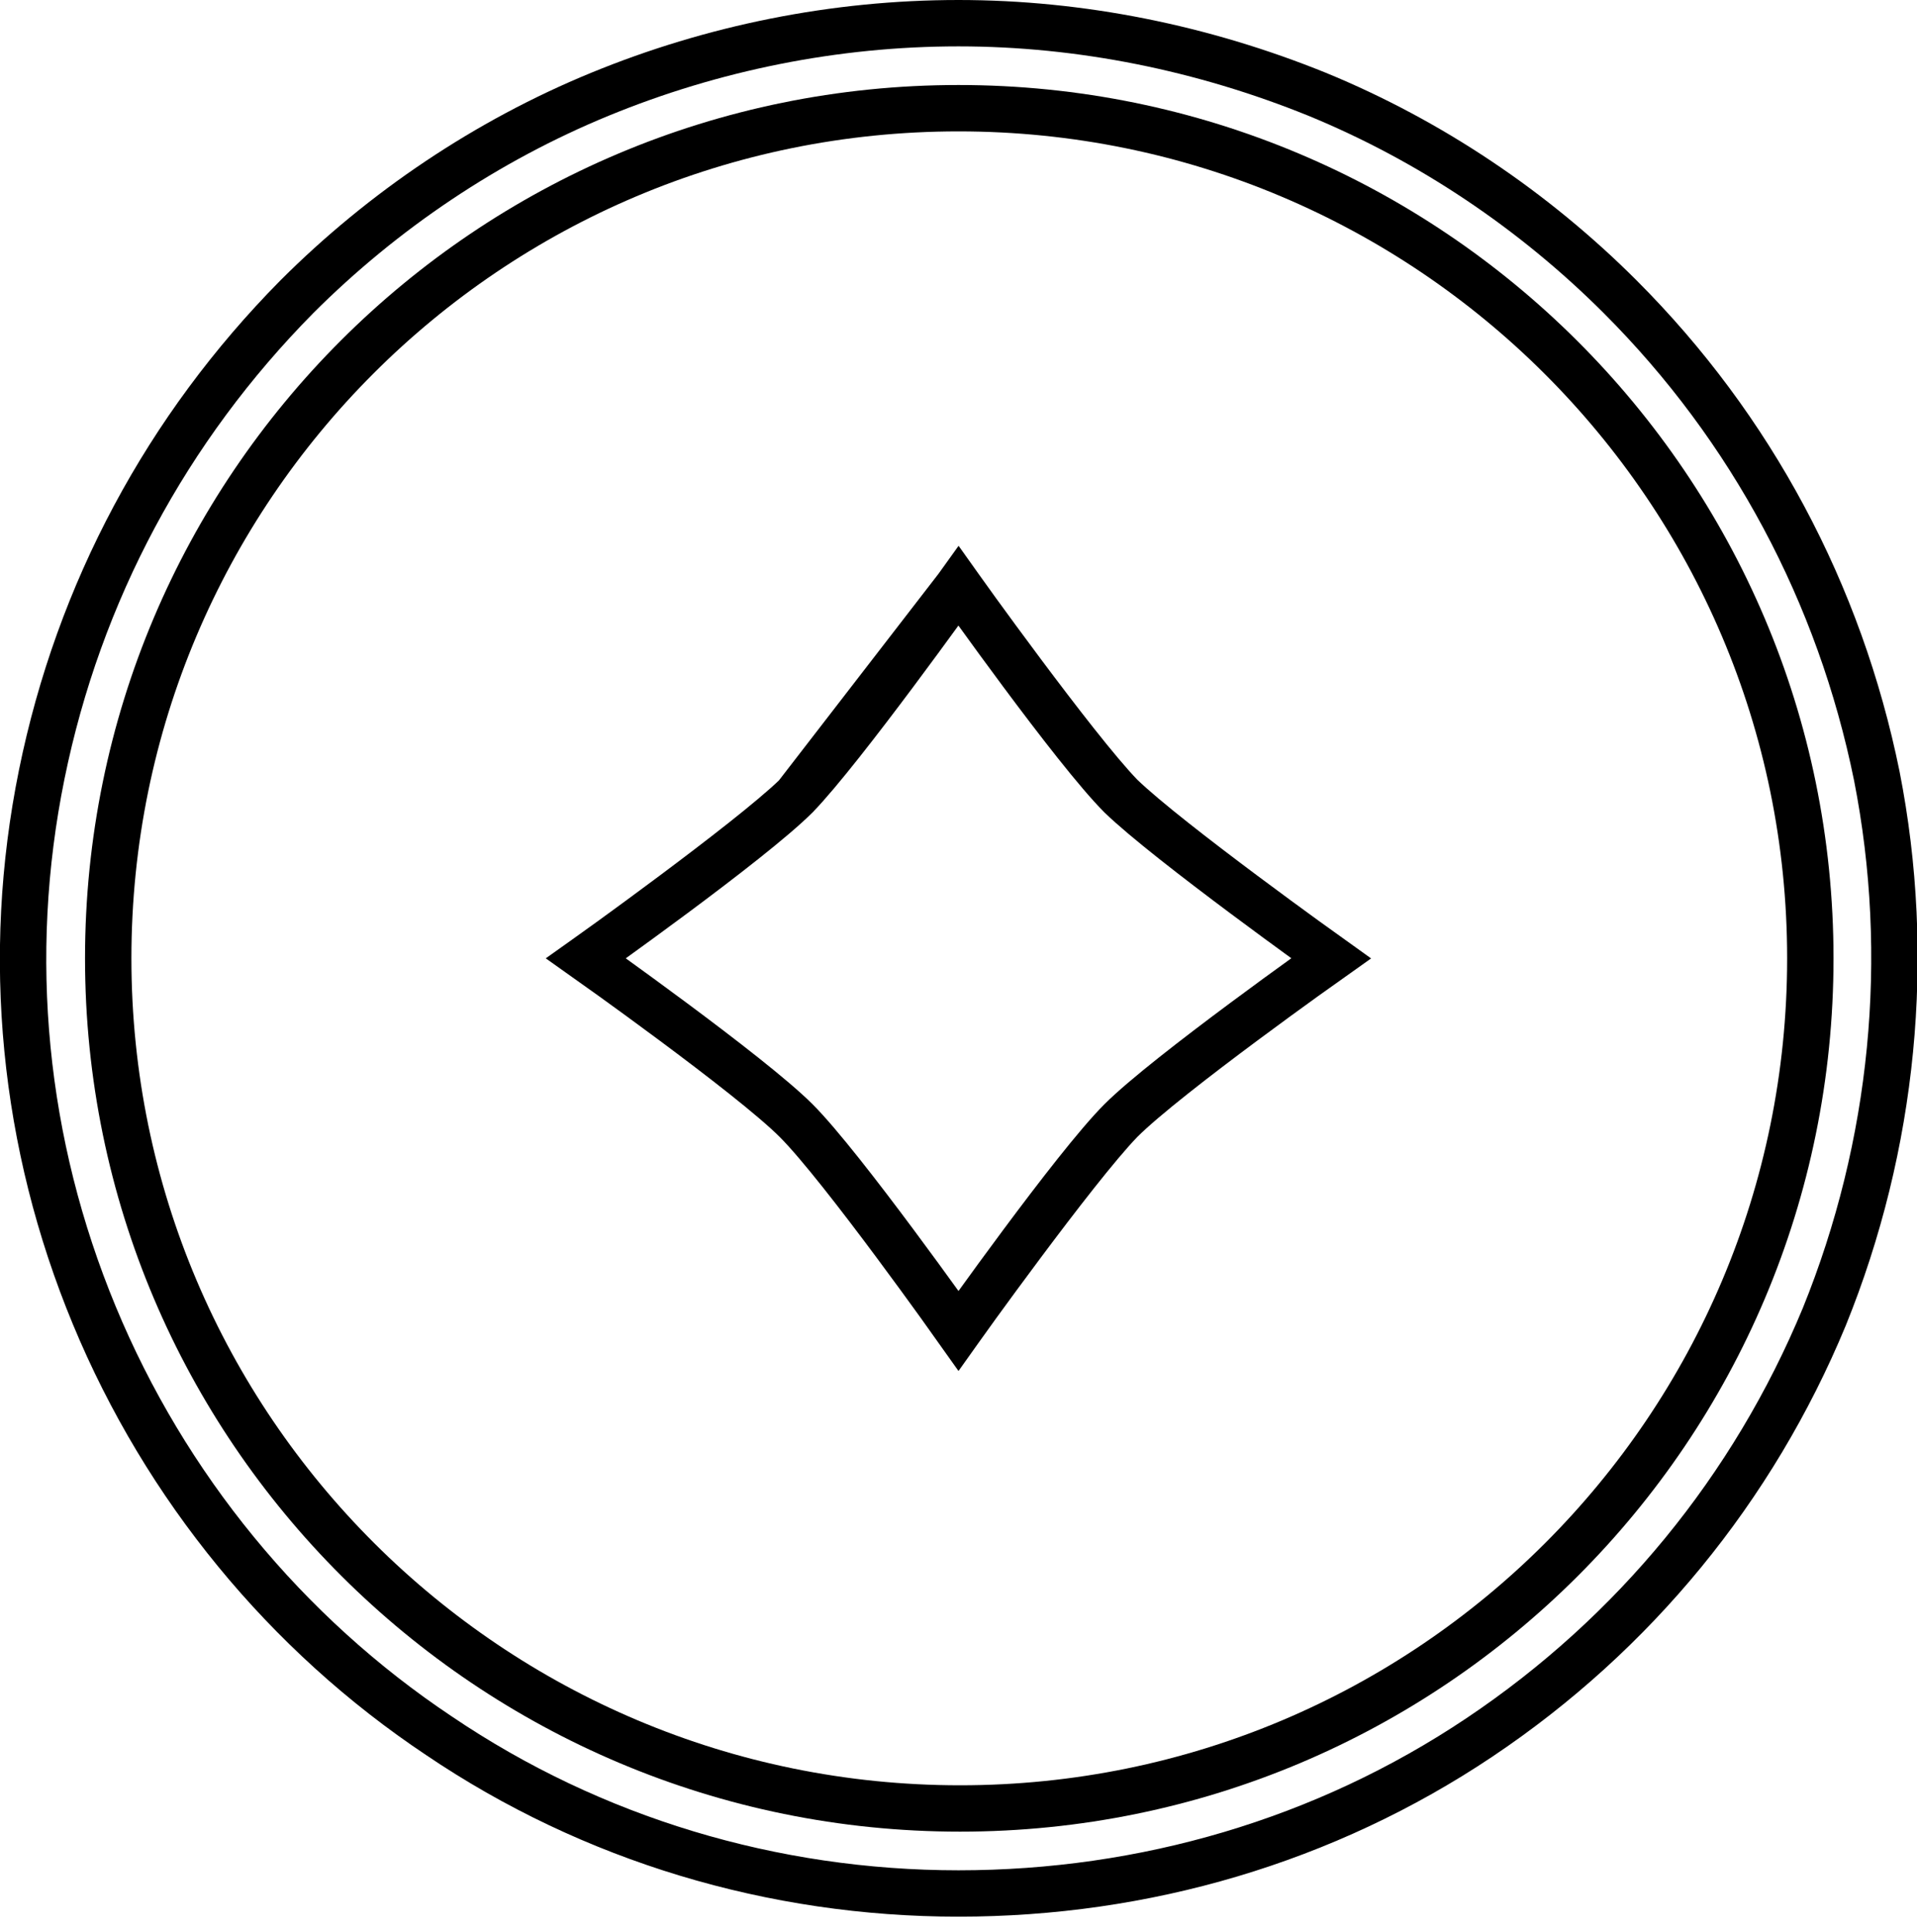
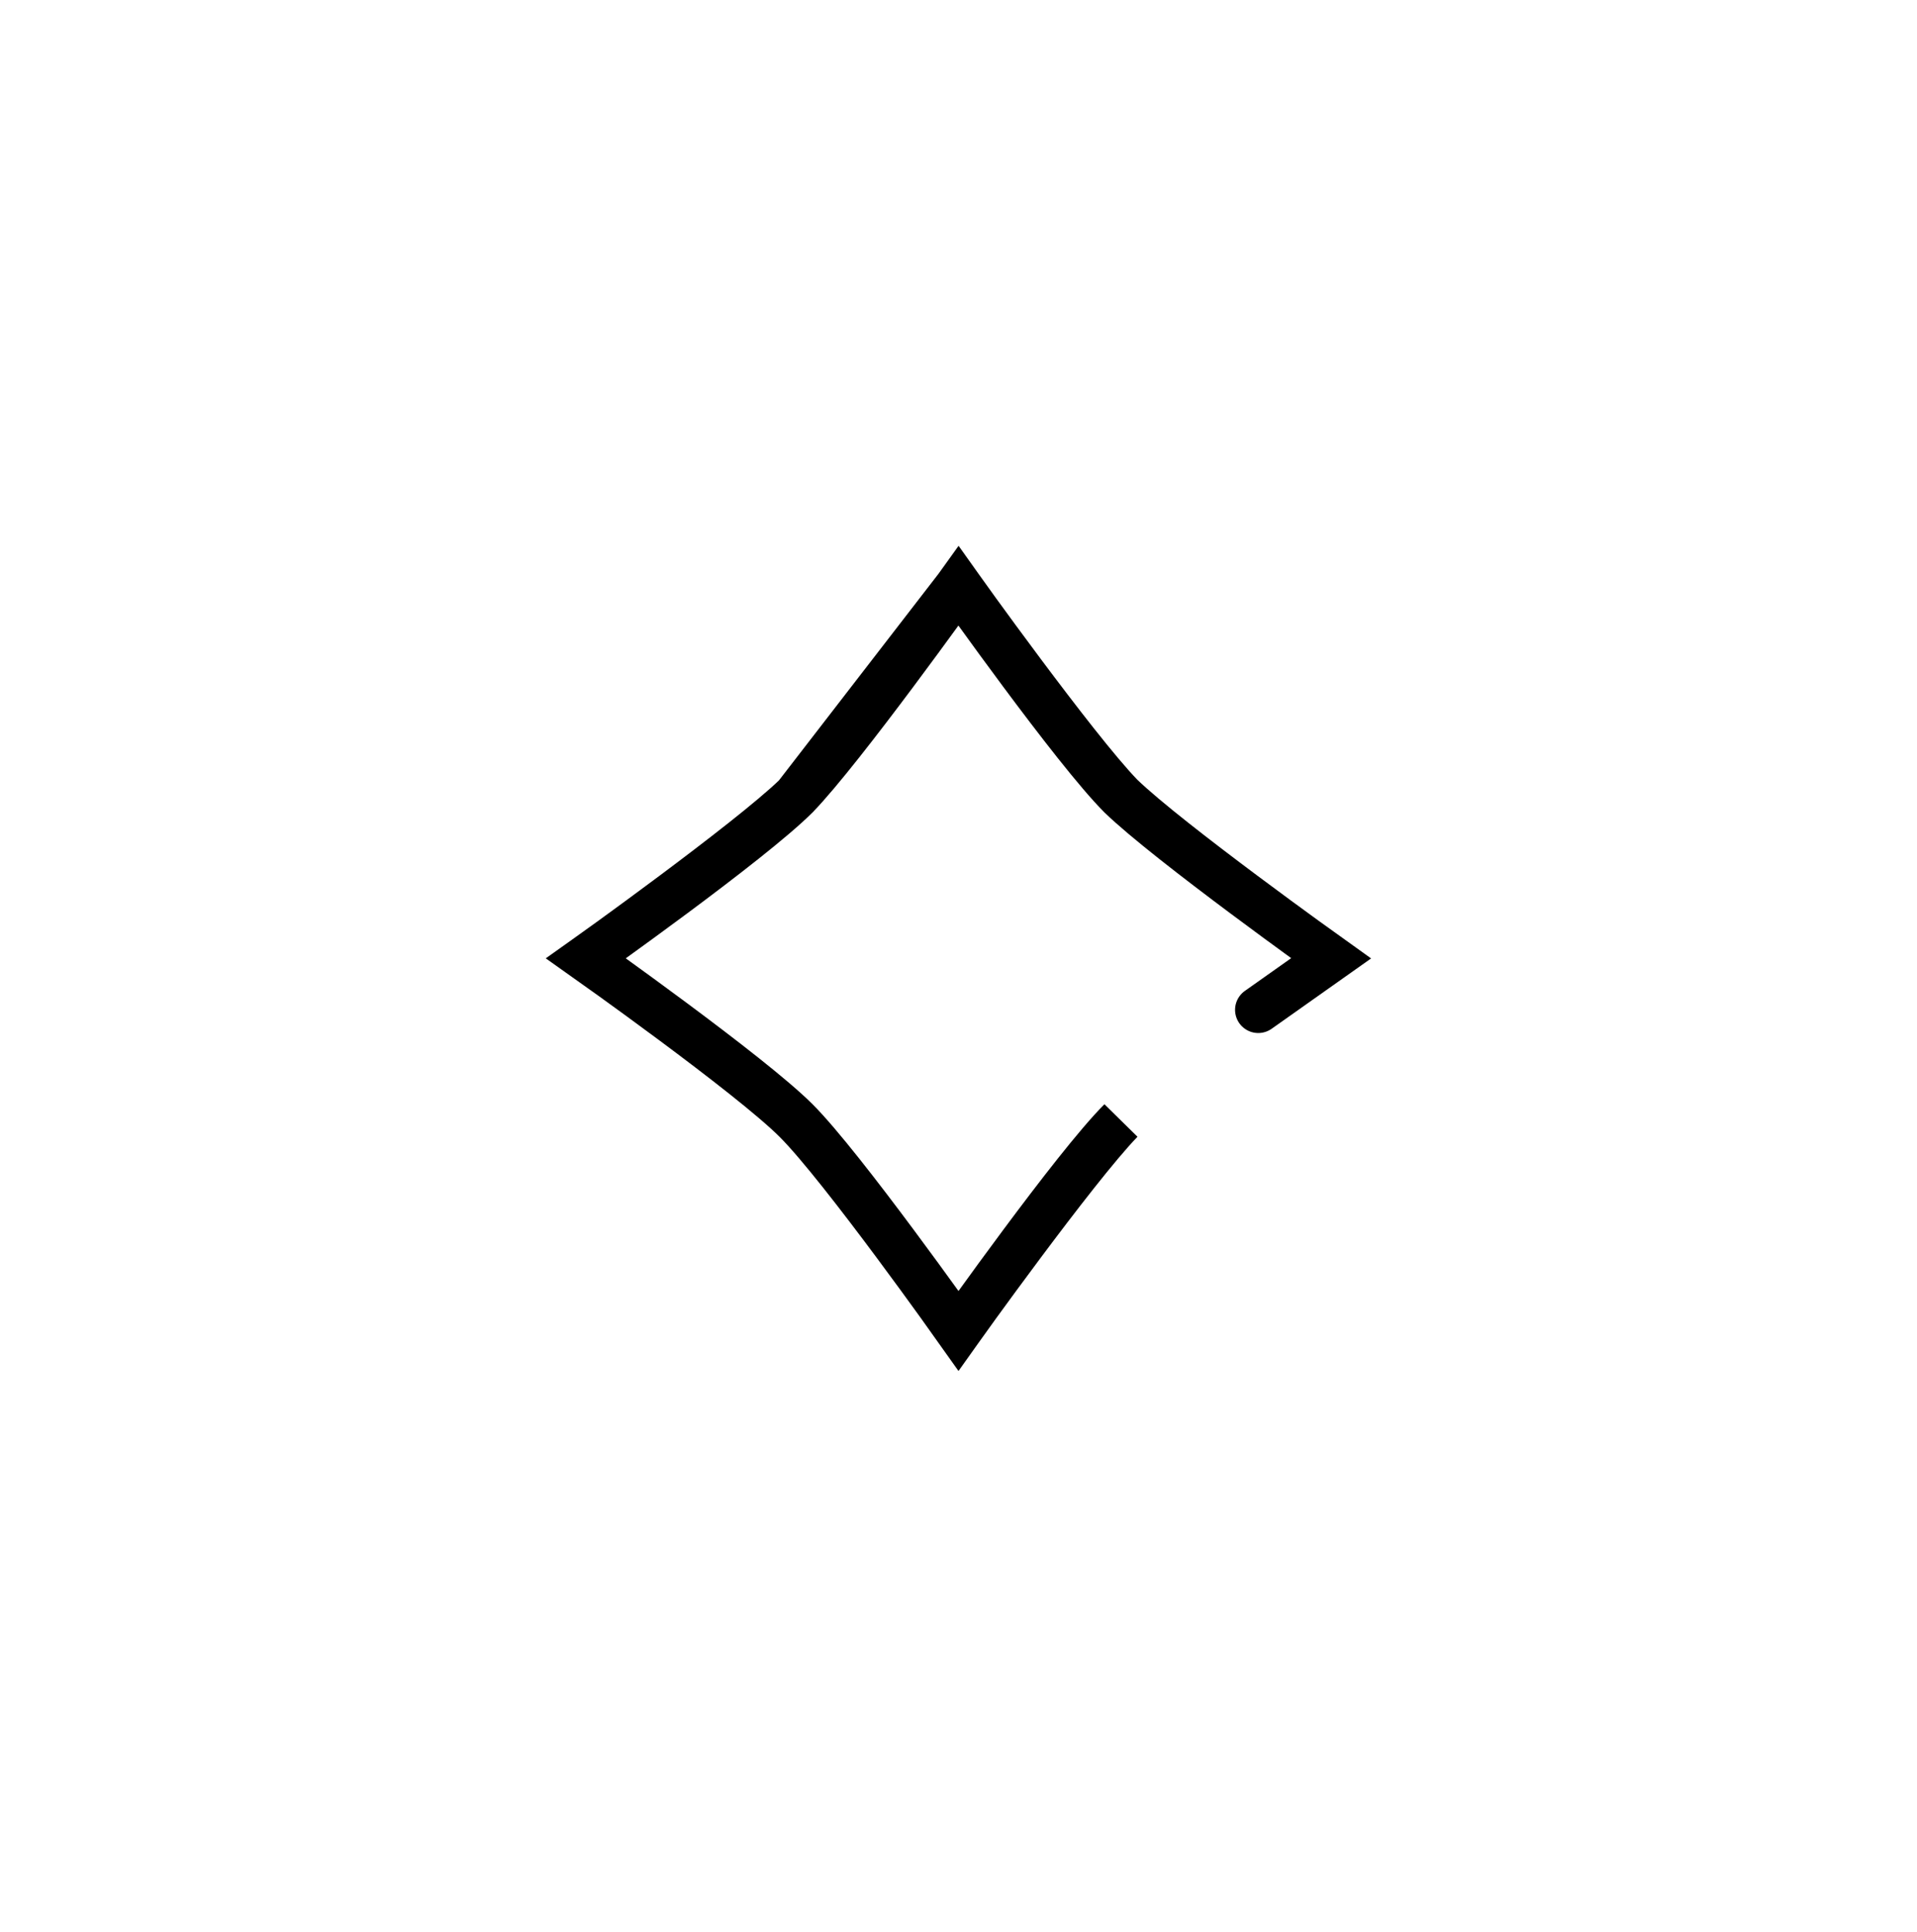
<svg xmlns="http://www.w3.org/2000/svg" version="1.1" id="Camada_1" x="0px" y="0px" viewBox="0 0 124 125" style="enable-background:new 0 0 124 125;" xml:space="preserve">
  <style type="text/css">
	.st0{fill:none;stroke:#000000;stroke-width:3;}
	.st1{fill:none;stroke:#000000;stroke-width:3;}
	.st2{fill:none;stroke:#000000;stroke-width:3;stroke-miterlimit:10;}
</style>
  <g>
-     <path class="st0" d="M19.2,19.2L19.2,19.2c5.6-5.6,12.3-10.1,19.6-13.1c7.3-3,15.2-4.6,23.2-4.6c7.9,0,15.8,1.6,23.2,4.6   c7.3,3,14,7.5,19.6,13.1v0c8.5,8.5,14.2,19.2,16.6,31c2.3,11.7,1.1,23.9-3.4,35c-4.6,11.1-12.3,20.5-22.3,27.2S74,122.5,62,122.5   c-12,0-23.7-3.5-33.6-10.2c-9.9-6.6-17.7-16.1-22.3-27.2c-4.6-11.1-5.8-23.2-3.4-35S10.8,27.7,19.2,19.2z" />
-     <path class="st1" d="M86.1,62c0,0-10.6,7.5-13.6,10.5C75.5,69.5,86.1,62,86.1,62s-10.5-7.5-13.6-10.5c-3-3-10.5-13.6-10.5-13.6   s-7.5,10.5-10.5,13.6c-3,3-13.6,10.5-13.6,10.5s10.6,7.5,13.6,10.5c3,3,10.5,13.6,10.5,13.6s7.5-10.5,10.5-13.6   c-3,3-10.5,13.6-10.5,13.6s-7.5-10.6-10.5-13.6c-3-3-13.6-10.5-13.6-10.5s10.5-7.5,13.6-10.5L62,37.9c0,0,7.5,10.5,10.5,13.6" />
-     <path class="st2" d="M117.1,62c0,30.4-24.6,55-55,55S7,92.4,7,62s24.6-55,55-55S117.1,31.6,117.1,62z" />
+     <path class="st1" d="M86.1,62C75.5,69.5,86.1,62,86.1,62s-10.5-7.5-13.6-10.5c-3-3-10.5-13.6-10.5-13.6   s-7.5,10.5-10.5,13.6c-3,3-13.6,10.5-13.6,10.5s10.6,7.5,13.6,10.5c3,3,10.5,13.6,10.5,13.6s7.5-10.5,10.5-13.6   c-3,3-10.5,13.6-10.5,13.6s-7.5-10.6-10.5-13.6c-3-3-13.6-10.5-13.6-10.5s10.5-7.5,13.6-10.5L62,37.9c0,0,7.5,10.5,10.5,13.6" />
  </g>
</svg>